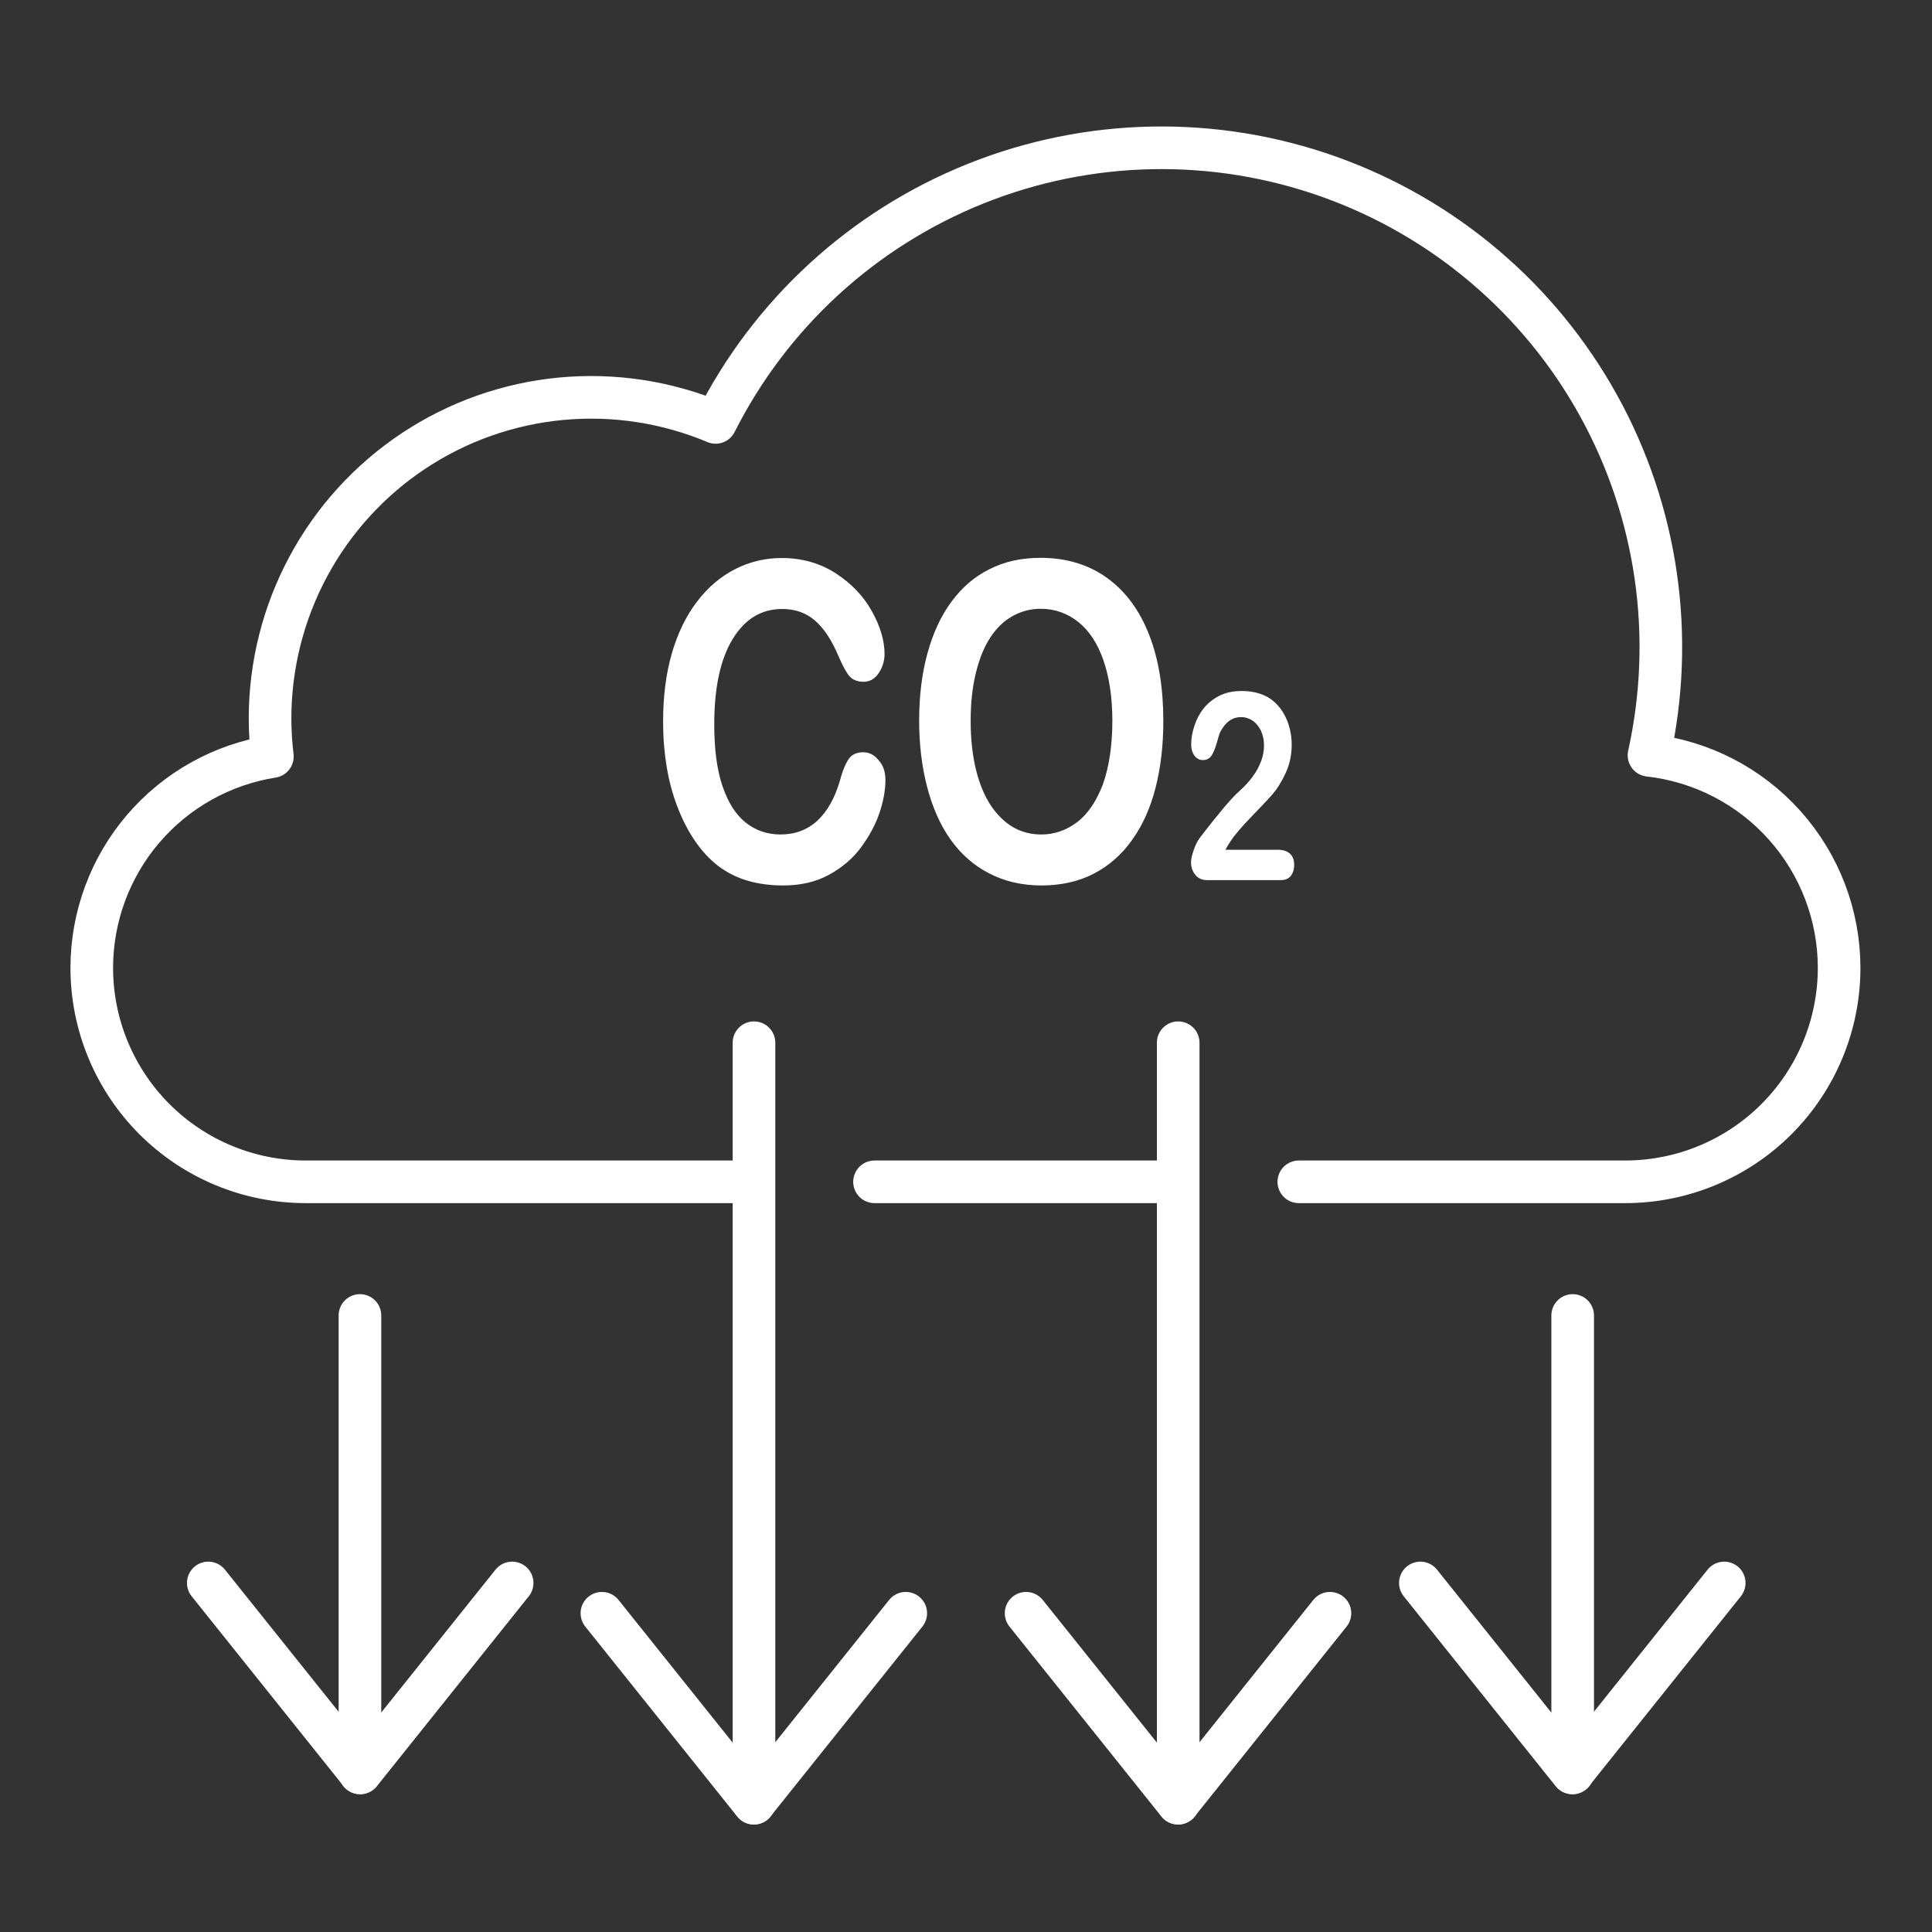
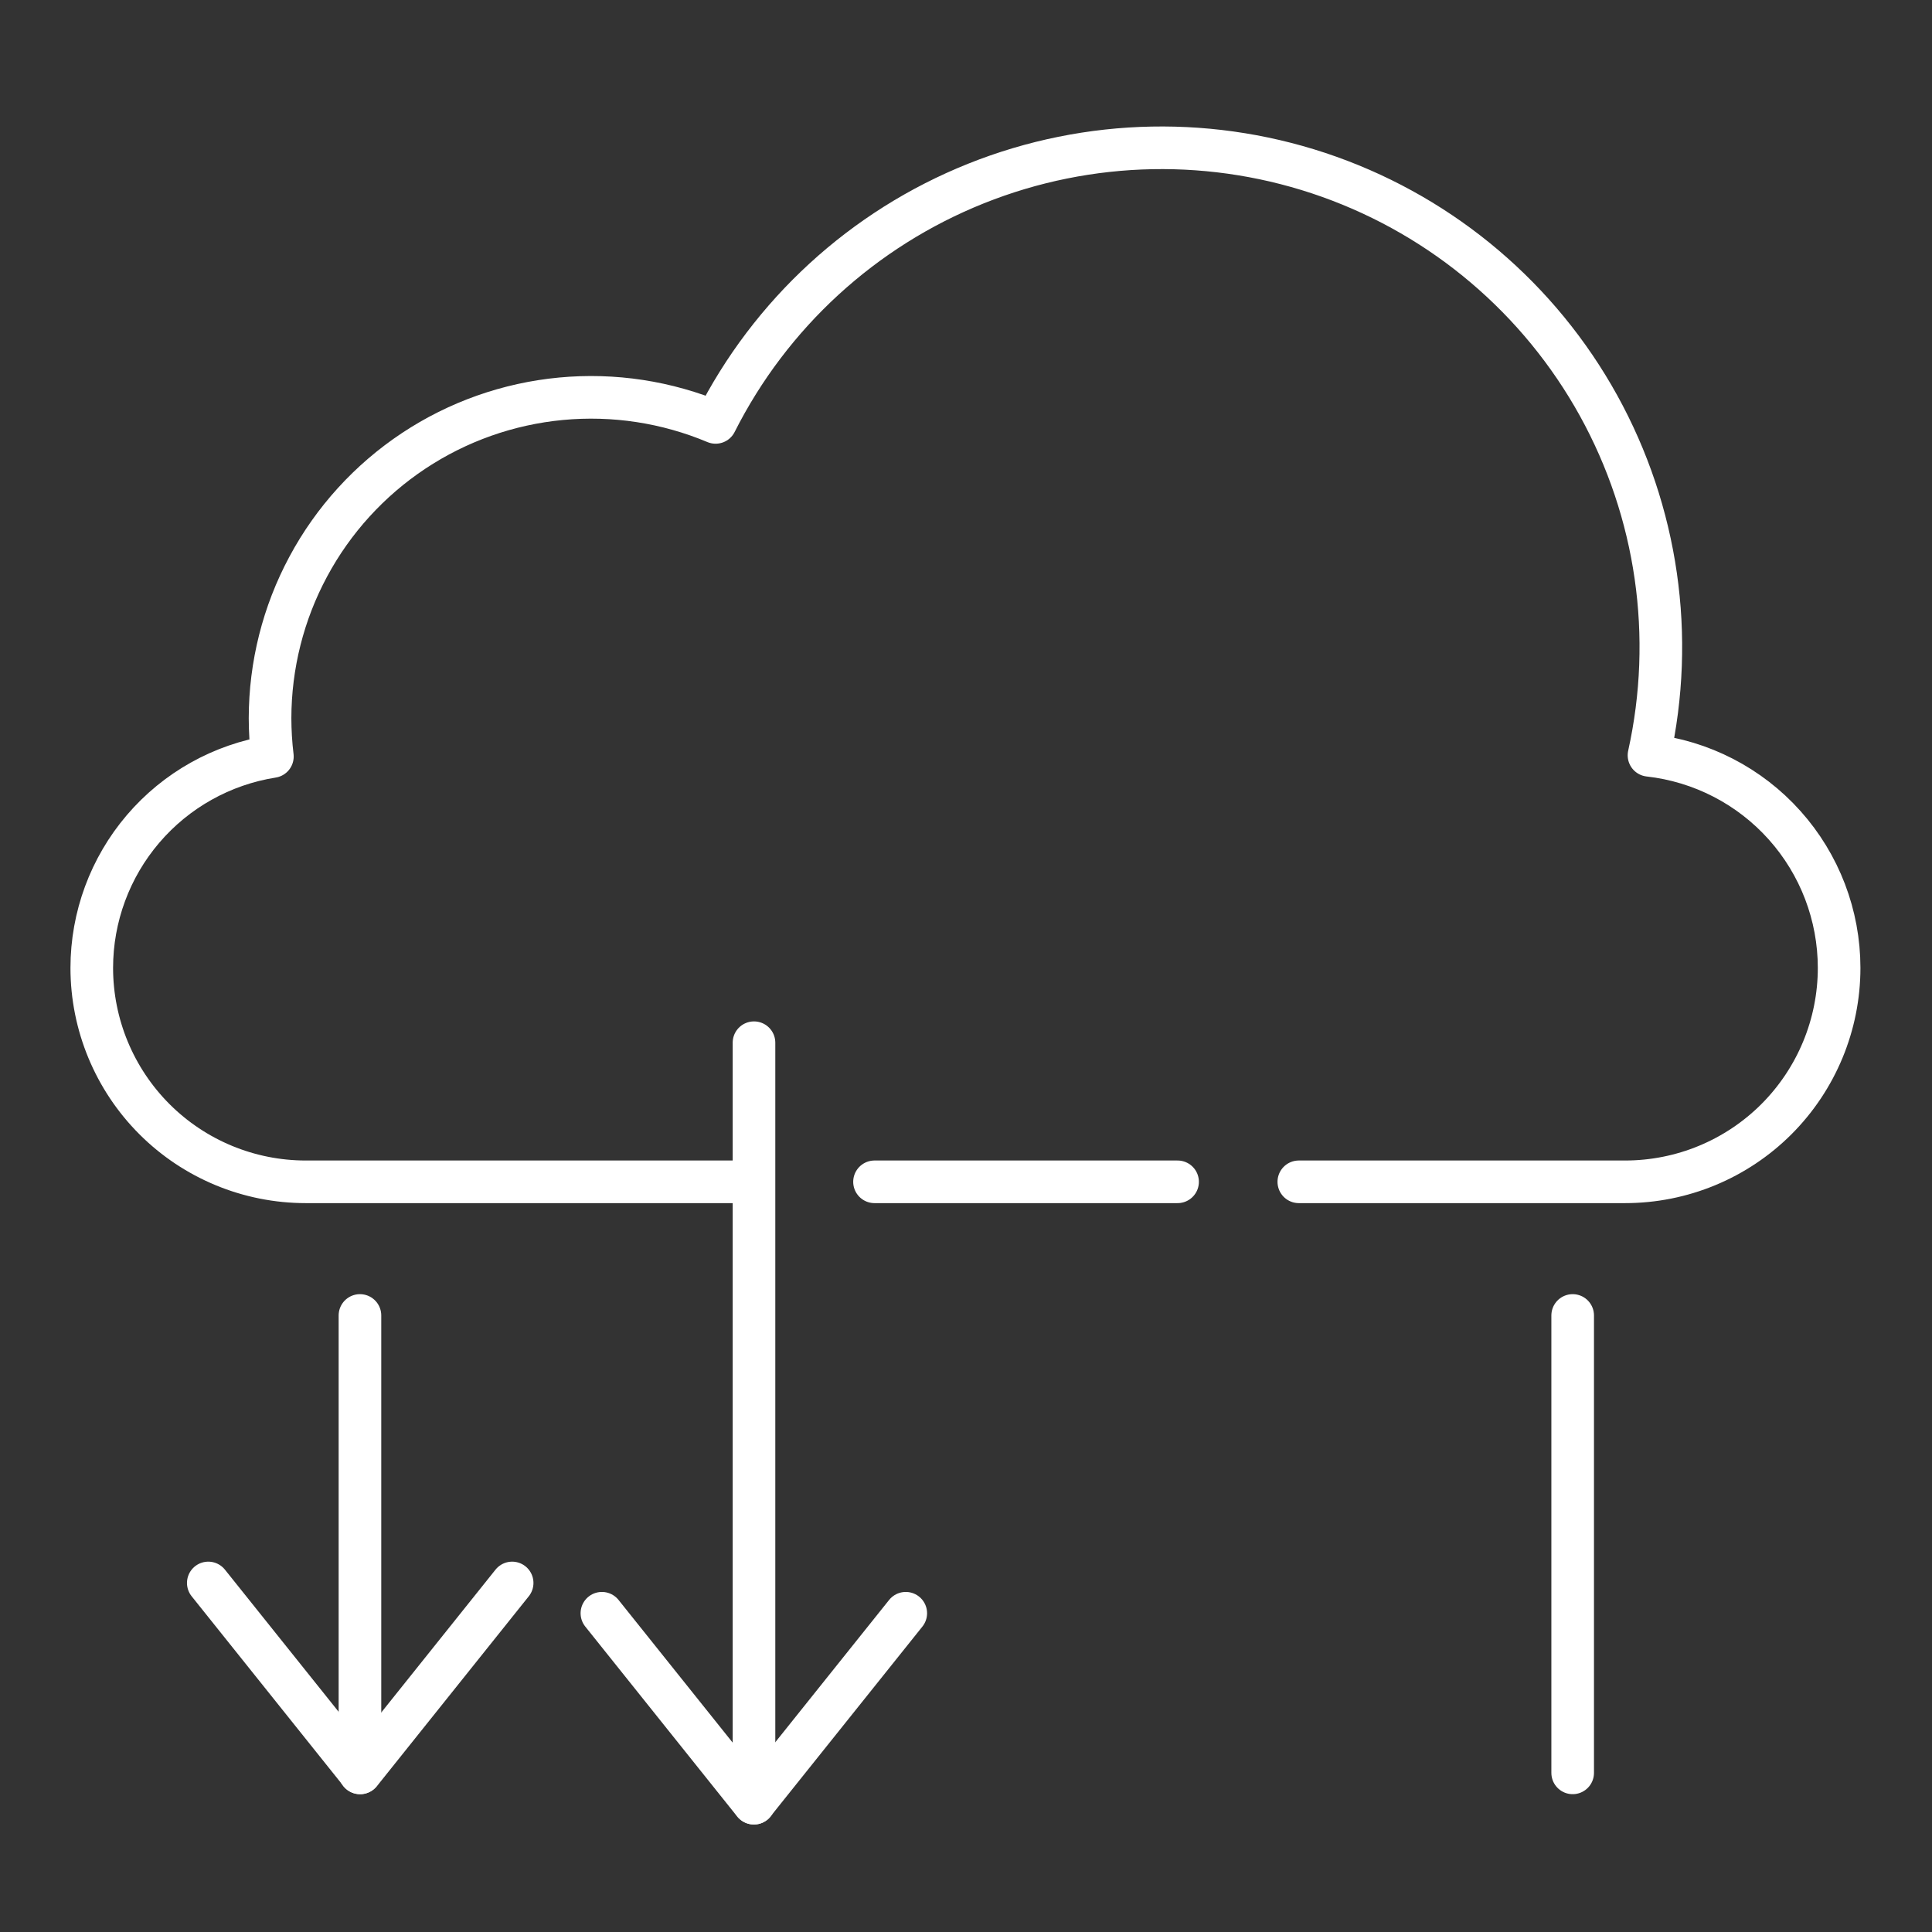
<svg xmlns="http://www.w3.org/2000/svg" width="68" height="68" viewBox="0 0 68 68" fill="none">
  <rect x="0" y="0" width="68" height="68" fill="#333333" stroke="none" />
  <path d="M26.538 36.7V63.466" stroke="white" stroke-width="1.5" stroke-linecap="round" stroke-linejoin="round" />
  <path d="M12.669 46.3V62.399" stroke="white" stroke-width="1.5" stroke-linecap="round" stroke-linejoin="round" />
  <path d="M55.353 46.3V62.399" stroke="white" stroke-width="1.5" stroke-linecap="round" stroke-linejoin="round" />
-   <path d="M41.469 36.7V63.466" stroke="white" stroke-width="1.5" stroke-linecap="round" stroke-linejoin="round" />
  <path d="M31.88 56.781L26.532 63.466L21.185 56.781" stroke="white" stroke-width="1.5" stroke-linecap="round" stroke-linejoin="round" />
  <path d="M18.026 55.715L12.679 62.4L7.331 55.715" stroke="white" stroke-width="1.5" stroke-linecap="round" stroke-linejoin="round" />
-   <path d="M60.687 55.715L55.34 62.4L49.992 55.715" stroke="white" stroke-width="1.5" stroke-linecap="round" stroke-linejoin="round" />
-   <path d="M46.81 56.781L41.463 63.466L36.115 56.781" stroke="white" stroke-width="1.5" stroke-linecap="round" stroke-linejoin="round" />
  <path d="M30.78 41.596H41.447M25.98 41.596H10.761C8.763 41.596 6.848 40.803 5.436 39.391C4.024 37.978 3.23 36.063 3.23 34.066C3.231 32.272 3.871 30.538 5.036 29.174C6.201 27.81 7.815 26.907 9.587 26.627C9.533 26.18 9.506 25.73 9.505 25.28C9.507 23.417 9.968 21.583 10.85 19.942C11.731 18.3 13.004 16.902 14.556 15.871C16.108 14.841 17.89 14.21 19.745 14.035C21.6 13.86 23.469 14.146 25.187 14.867C27.115 11.042 30.373 8.052 34.351 6.46C38.328 4.868 42.75 4.784 46.785 6.223C50.82 7.662 54.191 10.525 56.263 14.274C58.336 18.024 58.967 22.401 58.039 26.584C59.879 26.79 61.579 27.667 62.813 29.047C64.048 30.428 64.73 32.214 64.731 34.066C64.731 36.063 63.937 37.978 62.525 39.391C61.113 40.803 59.198 41.596 57.2 41.596H45.714" stroke="white" stroke-width="1.5" stroke-linecap="round" stroke-linejoin="round" />
-   <path d="M31.164 27.452C31.164 27.809 31.095 28.19 30.958 28.602C30.82 29.015 30.601 29.421 30.308 29.821C30.014 30.221 29.633 30.54 29.176 30.79C28.72 31.04 28.183 31.165 27.57 31.165C27.108 31.165 26.689 31.109 26.308 30.996C25.926 30.884 25.583 30.709 25.276 30.477C24.97 30.24 24.683 29.934 24.426 29.546C24.195 29.196 23.995 28.802 23.833 28.371C23.67 27.94 23.545 27.477 23.464 26.984C23.383 26.49 23.339 25.971 23.339 25.415C23.339 24.515 23.439 23.715 23.645 23.002C23.851 22.29 24.145 21.684 24.526 21.184C24.908 20.677 25.358 20.296 25.87 20.034C26.383 19.771 26.933 19.64 27.514 19.64C28.226 19.64 28.858 19.821 29.414 20.177C29.97 20.54 30.395 20.984 30.689 21.515C30.983 22.046 31.133 22.546 31.133 23.015C31.133 23.271 31.058 23.502 30.92 23.702C30.783 23.902 30.601 23.996 30.401 23.996C30.176 23.996 30.001 23.927 29.889 23.79C29.776 23.652 29.651 23.415 29.508 23.084C29.276 22.534 29.001 22.115 28.689 21.846C28.376 21.571 27.989 21.434 27.533 21.434C26.801 21.434 26.22 21.784 25.789 22.49C25.358 23.196 25.139 24.196 25.139 25.496C25.139 26.365 25.233 27.084 25.426 27.659C25.62 28.234 25.889 28.665 26.239 28.946C26.589 29.227 27.001 29.371 27.47 29.371C27.983 29.371 28.414 29.209 28.764 28.89C29.114 28.565 29.383 28.096 29.564 27.471C29.639 27.177 29.733 26.94 29.845 26.752C29.958 26.565 30.139 26.477 30.383 26.477C30.595 26.477 30.776 26.571 30.926 26.759C31.089 26.94 31.164 27.171 31.164 27.452ZM36.62 19.634C37.533 19.634 38.314 19.871 38.964 20.34C39.614 20.809 40.108 21.477 40.445 22.34C40.783 23.202 40.945 24.221 40.945 25.384C40.945 26.246 40.851 27.027 40.67 27.734C40.489 28.44 40.214 29.052 39.845 29.565C39.476 30.084 39.026 30.477 38.495 30.752C37.958 31.027 37.345 31.165 36.658 31.165C35.97 31.165 35.358 31.021 34.814 30.74C34.27 30.459 33.82 30.059 33.458 29.552C33.095 29.04 32.82 28.421 32.633 27.702C32.445 26.984 32.351 26.202 32.351 25.365C32.351 24.509 32.445 23.721 32.639 23.009C32.833 22.296 33.114 21.684 33.483 21.184C33.851 20.684 34.295 20.296 34.826 20.034C35.351 19.765 35.951 19.634 36.62 19.634ZM39.151 25.371C39.151 24.552 39.045 23.846 38.839 23.246C38.633 22.646 38.333 22.196 37.951 21.89C37.564 21.584 37.126 21.427 36.626 21.427C36.27 21.427 35.945 21.515 35.639 21.684C35.339 21.852 35.076 22.102 34.864 22.427C34.645 22.752 34.476 23.165 34.351 23.671C34.226 24.177 34.164 24.74 34.164 25.371C34.164 26.002 34.226 26.577 34.351 27.09C34.476 27.602 34.658 28.027 34.883 28.365C35.114 28.702 35.376 28.952 35.67 29.121C35.97 29.29 36.295 29.371 36.651 29.371C37.108 29.371 37.526 29.227 37.908 28.94C38.289 28.652 38.589 28.202 38.82 27.602C39.033 26.996 39.151 26.252 39.151 25.371ZM43.133 29.909H44.983C45.17 29.909 45.308 29.959 45.408 30.052C45.508 30.146 45.551 30.277 45.551 30.446C45.551 30.596 45.514 30.715 45.439 30.821C45.364 30.921 45.245 30.977 45.089 30.977H42.483C42.308 30.977 42.17 30.915 42.07 30.79C41.97 30.665 41.92 30.521 41.92 30.352C41.92 30.246 41.951 30.102 42.014 29.921C42.076 29.74 42.145 29.602 42.22 29.502C42.533 29.09 42.82 28.734 43.07 28.434C43.32 28.14 43.501 27.946 43.614 27.852C43.808 27.677 43.97 27.502 44.095 27.327C44.226 27.152 44.32 26.971 44.389 26.784C44.458 26.596 44.489 26.415 44.489 26.24C44.489 26.046 44.451 25.877 44.383 25.721C44.308 25.571 44.214 25.452 44.089 25.365C43.964 25.284 43.833 25.24 43.683 25.24C43.37 25.24 43.133 25.415 42.951 25.759C42.926 25.802 42.889 25.927 42.833 26.127C42.776 26.327 42.714 26.484 42.645 26.59C42.576 26.696 42.47 26.752 42.339 26.752C42.22 26.752 42.12 26.702 42.045 26.602C41.97 26.502 41.926 26.371 41.926 26.196C41.926 25.99 41.964 25.771 42.039 25.546C42.114 25.321 42.22 25.115 42.364 24.934C42.508 24.752 42.695 24.602 42.914 24.49C43.139 24.377 43.401 24.321 43.701 24.321C44.064 24.321 44.37 24.396 44.626 24.54C44.789 24.634 44.939 24.771 45.064 24.934C45.189 25.102 45.289 25.296 45.358 25.515C45.426 25.734 45.464 25.965 45.464 26.202C45.464 26.577 45.389 26.915 45.245 27.221C45.101 27.527 44.951 27.765 44.801 27.94C44.651 28.115 44.395 28.384 44.039 28.752C43.683 29.121 43.439 29.409 43.308 29.615C43.251 29.702 43.189 29.796 43.133 29.909Z" fill="white" />
</svg>